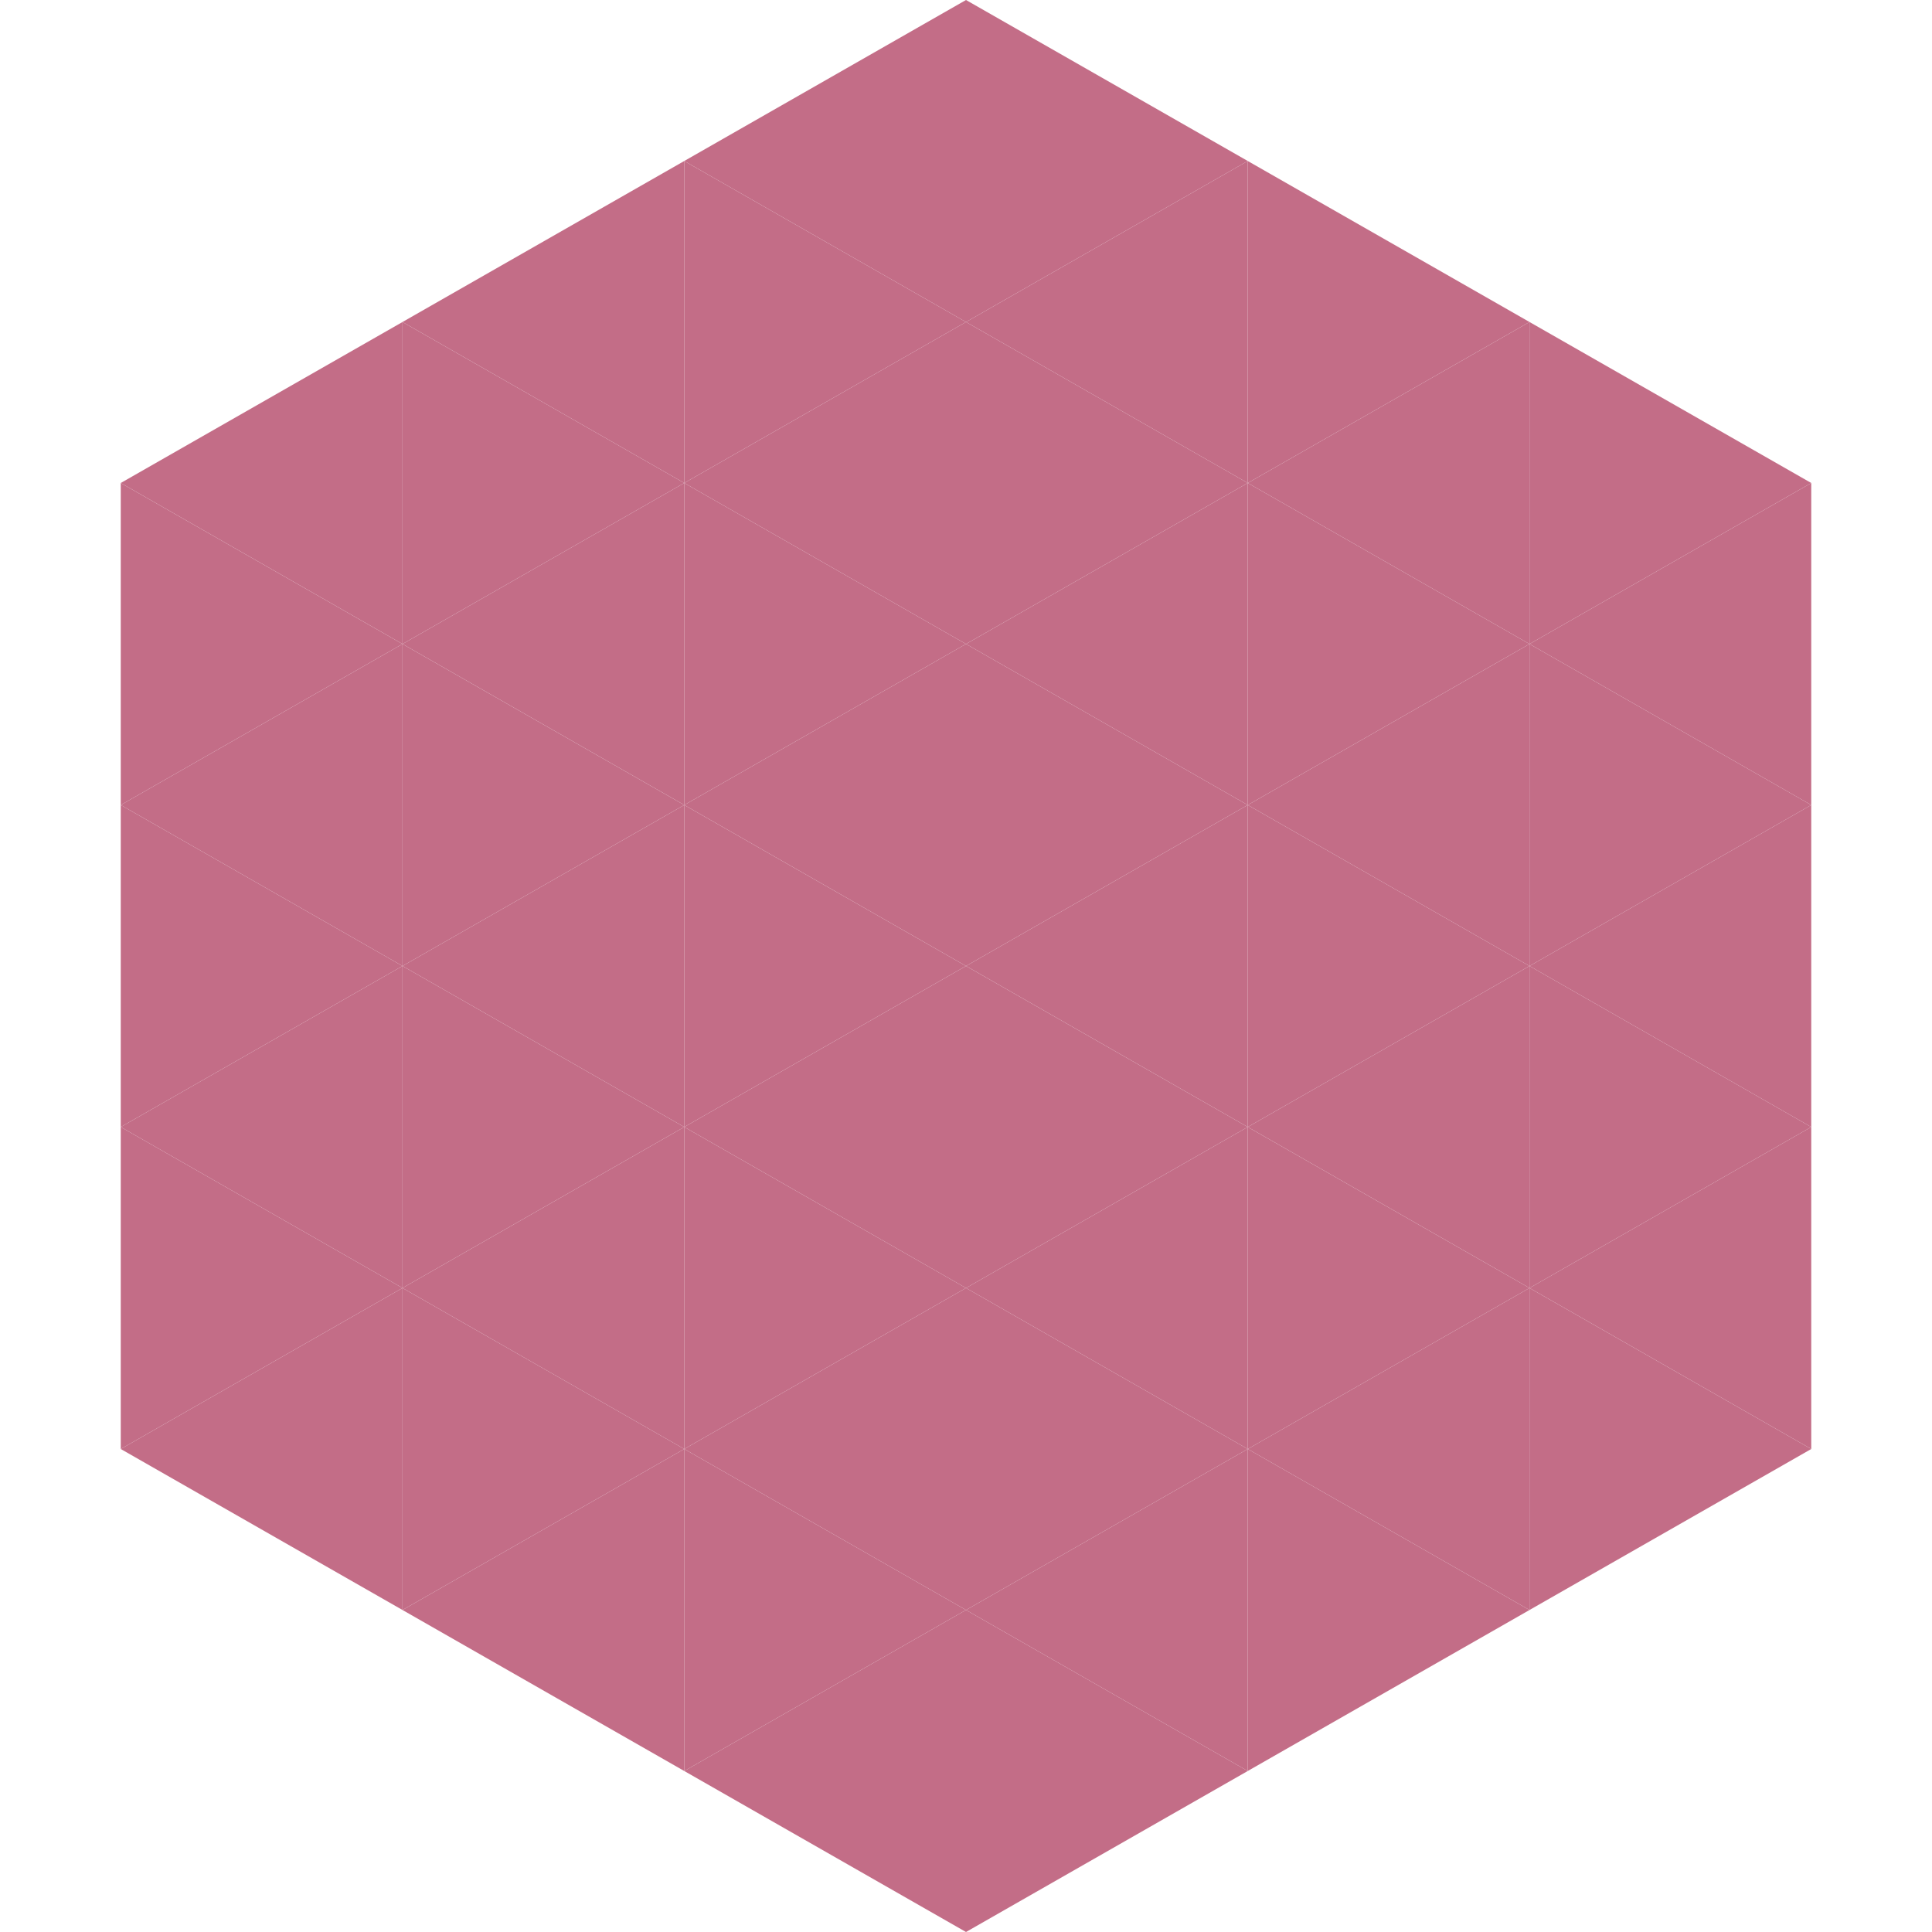
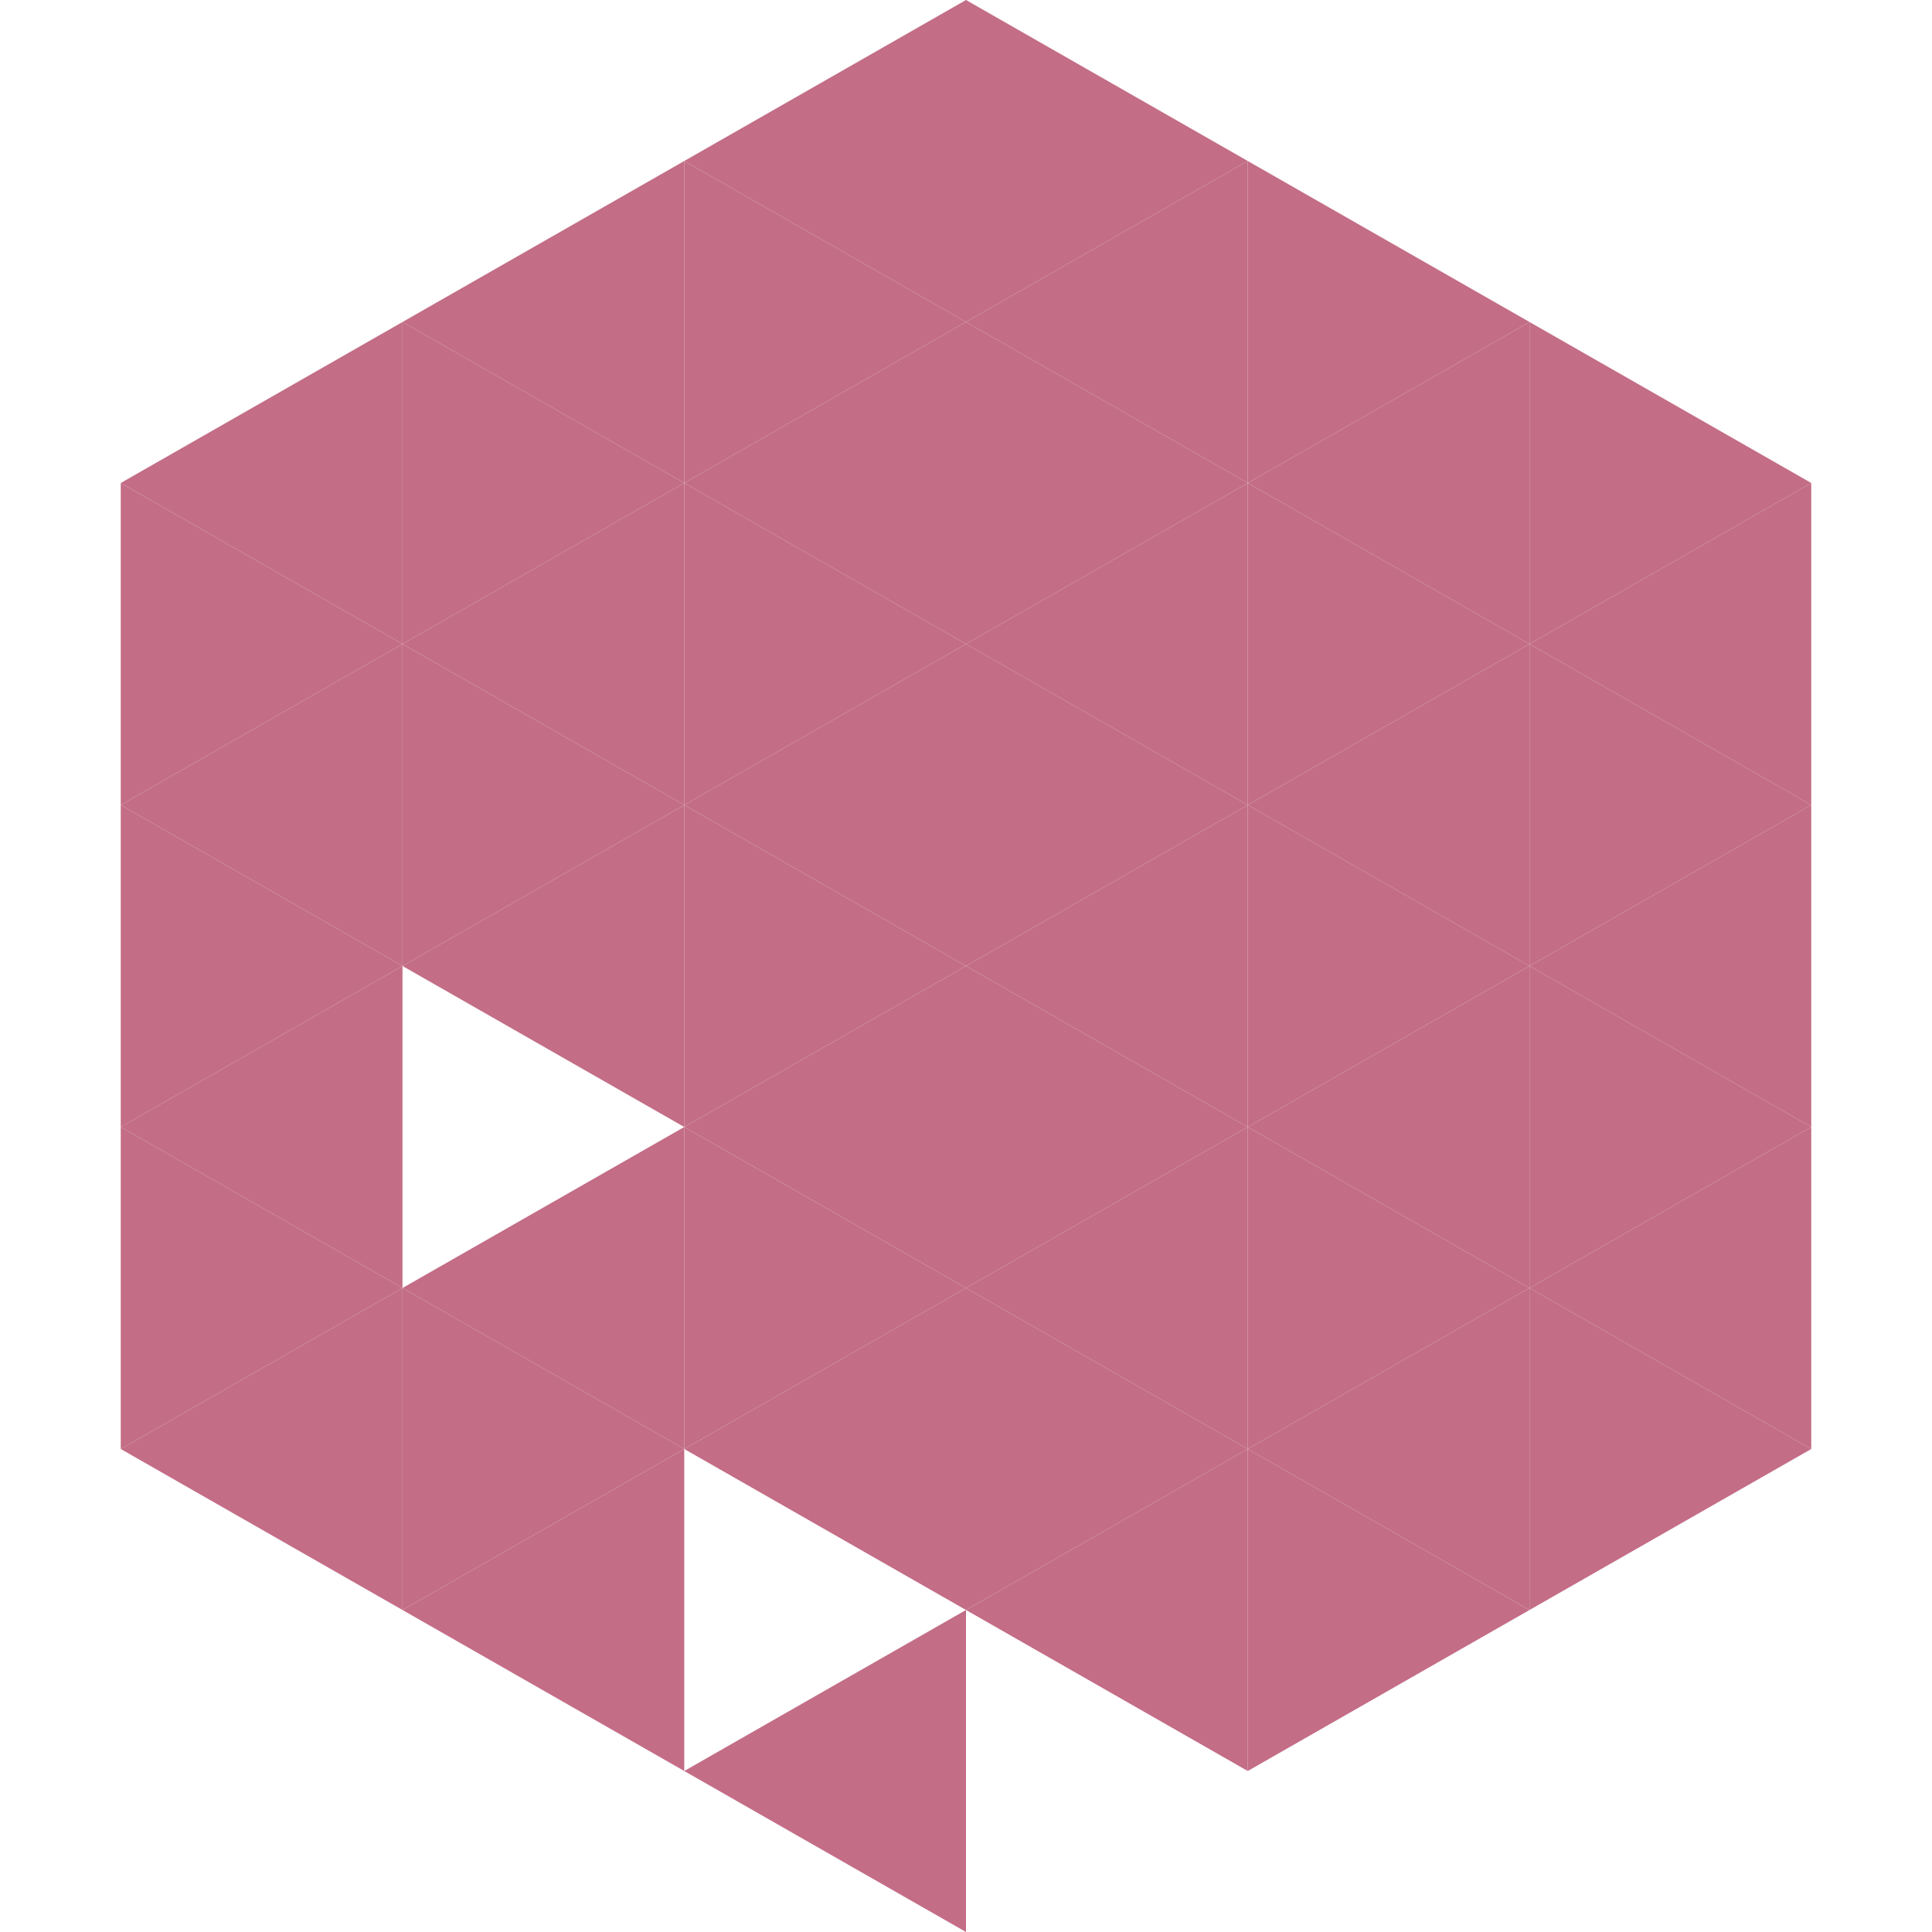
<svg xmlns="http://www.w3.org/2000/svg" width="240" height="240">
  <polygon points="50,40 15,60 50,80" style="fill:rgb(195,109,135)" />
  <polygon points="190,40 225,60 190,80" style="fill:rgb(195,109,135)" />
  <polygon points="15,60 50,80 15,100" style="fill:rgb(195,109,135)" />
  <polygon points="225,60 190,80 225,100" style="fill:rgb(195,109,135)" />
  <polygon points="50,80 15,100 50,120" style="fill:rgb(195,109,135)" />
  <polygon points="190,80 225,100 190,120" style="fill:rgb(195,109,135)" />
  <polygon points="15,100 50,120 15,140" style="fill:rgb(195,109,135)" />
  <polygon points="225,100 190,120 225,140" style="fill:rgb(195,109,135)" />
  <polygon points="50,120 15,140 50,160" style="fill:rgb(195,109,135)" />
  <polygon points="190,120 225,140 190,160" style="fill:rgb(195,109,135)" />
  <polygon points="15,140 50,160 15,180" style="fill:rgb(195,109,135)" />
  <polygon points="225,140 190,160 225,180" style="fill:rgb(195,109,135)" />
  <polygon points="50,160 15,180 50,200" style="fill:rgb(195,109,135)" />
  <polygon points="190,160 225,180 190,200" style="fill:rgb(195,109,135)" />
  <polygon points="15,180 50,200 15,220" style="fill:rgb(255,255,255); fill-opacity:0" />
-   <polygon points="225,180 190,200 225,220" style="fill:rgb(255,255,255); fill-opacity:0" />
  <polygon points="50,0 85,20 50,40" style="fill:rgb(255,255,255); fill-opacity:0" />
  <polygon points="190,0 155,20 190,40" style="fill:rgb(255,255,255); fill-opacity:0" />
  <polygon points="85,20 50,40 85,60" style="fill:rgb(195,109,135)" />
  <polygon points="155,20 190,40 155,60" style="fill:rgb(195,109,135)" />
  <polygon points="50,40 85,60 50,80" style="fill:rgb(195,109,135)" />
  <polygon points="190,40 155,60 190,80" style="fill:rgb(195,109,135)" />
  <polygon points="85,60 50,80 85,100" style="fill:rgb(195,109,135)" />
  <polygon points="155,60 190,80 155,100" style="fill:rgb(195,109,135)" />
  <polygon points="50,80 85,100 50,120" style="fill:rgb(195,109,135)" />
  <polygon points="190,80 155,100 190,120" style="fill:rgb(195,109,135)" />
  <polygon points="85,100 50,120 85,140" style="fill:rgb(195,109,135)" />
  <polygon points="155,100 190,120 155,140" style="fill:rgb(195,109,135)" />
-   <polygon points="50,120 85,140 50,160" style="fill:rgb(195,109,135)" />
  <polygon points="190,120 155,140 190,160" style="fill:rgb(195,109,135)" />
  <polygon points="85,140 50,160 85,180" style="fill:rgb(195,109,135)" />
  <polygon points="155,140 190,160 155,180" style="fill:rgb(195,109,135)" />
  <polygon points="50,160 85,180 50,200" style="fill:rgb(195,109,135)" />
  <polygon points="190,160 155,180 190,200" style="fill:rgb(195,109,135)" />
  <polygon points="85,180 50,200 85,220" style="fill:rgb(195,109,135)" />
  <polygon points="155,180 190,200 155,220" style="fill:rgb(195,109,135)" />
  <polygon points="120,0 85,20 120,40" style="fill:rgb(195,109,135)" />
  <polygon points="120,0 155,20 120,40" style="fill:rgb(195,109,135)" />
  <polygon points="85,20 120,40 85,60" style="fill:rgb(195,109,135)" />
  <polygon points="155,20 120,40 155,60" style="fill:rgb(195,109,135)" />
  <polygon points="120,40 85,60 120,80" style="fill:rgb(195,109,135)" />
  <polygon points="120,40 155,60 120,80" style="fill:rgb(195,109,135)" />
  <polygon points="85,60 120,80 85,100" style="fill:rgb(195,109,135)" />
  <polygon points="155,60 120,80 155,100" style="fill:rgb(195,109,135)" />
  <polygon points="120,80 85,100 120,120" style="fill:rgb(195,109,135)" />
  <polygon points="120,80 155,100 120,120" style="fill:rgb(195,109,135)" />
  <polygon points="85,100 120,120 85,140" style="fill:rgb(195,109,135)" />
  <polygon points="155,100 120,120 155,140" style="fill:rgb(195,109,135)" />
  <polygon points="120,120 85,140 120,160" style="fill:rgb(195,109,135)" />
  <polygon points="120,120 155,140 120,160" style="fill:rgb(195,109,135)" />
  <polygon points="85,140 120,160 85,180" style="fill:rgb(195,109,135)" />
  <polygon points="155,140 120,160 155,180" style="fill:rgb(195,109,135)" />
  <polygon points="120,160 85,180 120,200" style="fill:rgb(195,109,135)" />
  <polygon points="120,160 155,180 120,200" style="fill:rgb(195,109,135)" />
-   <polygon points="85,180 120,200 85,220" style="fill:rgb(195,109,135)" />
  <polygon points="155,180 120,200 155,220" style="fill:rgb(195,109,135)" />
  <polygon points="120,200 85,220 120,240" style="fill:rgb(195,109,135)" />
-   <polygon points="120,200 155,220 120,240" style="fill:rgb(195,109,135)" />
  <polygon points="85,220 120,240 85,260" style="fill:rgb(255,255,255); fill-opacity:0" />
  <polygon points="155,220 120,240 155,260" style="fill:rgb(255,255,255); fill-opacity:0" />
</svg>